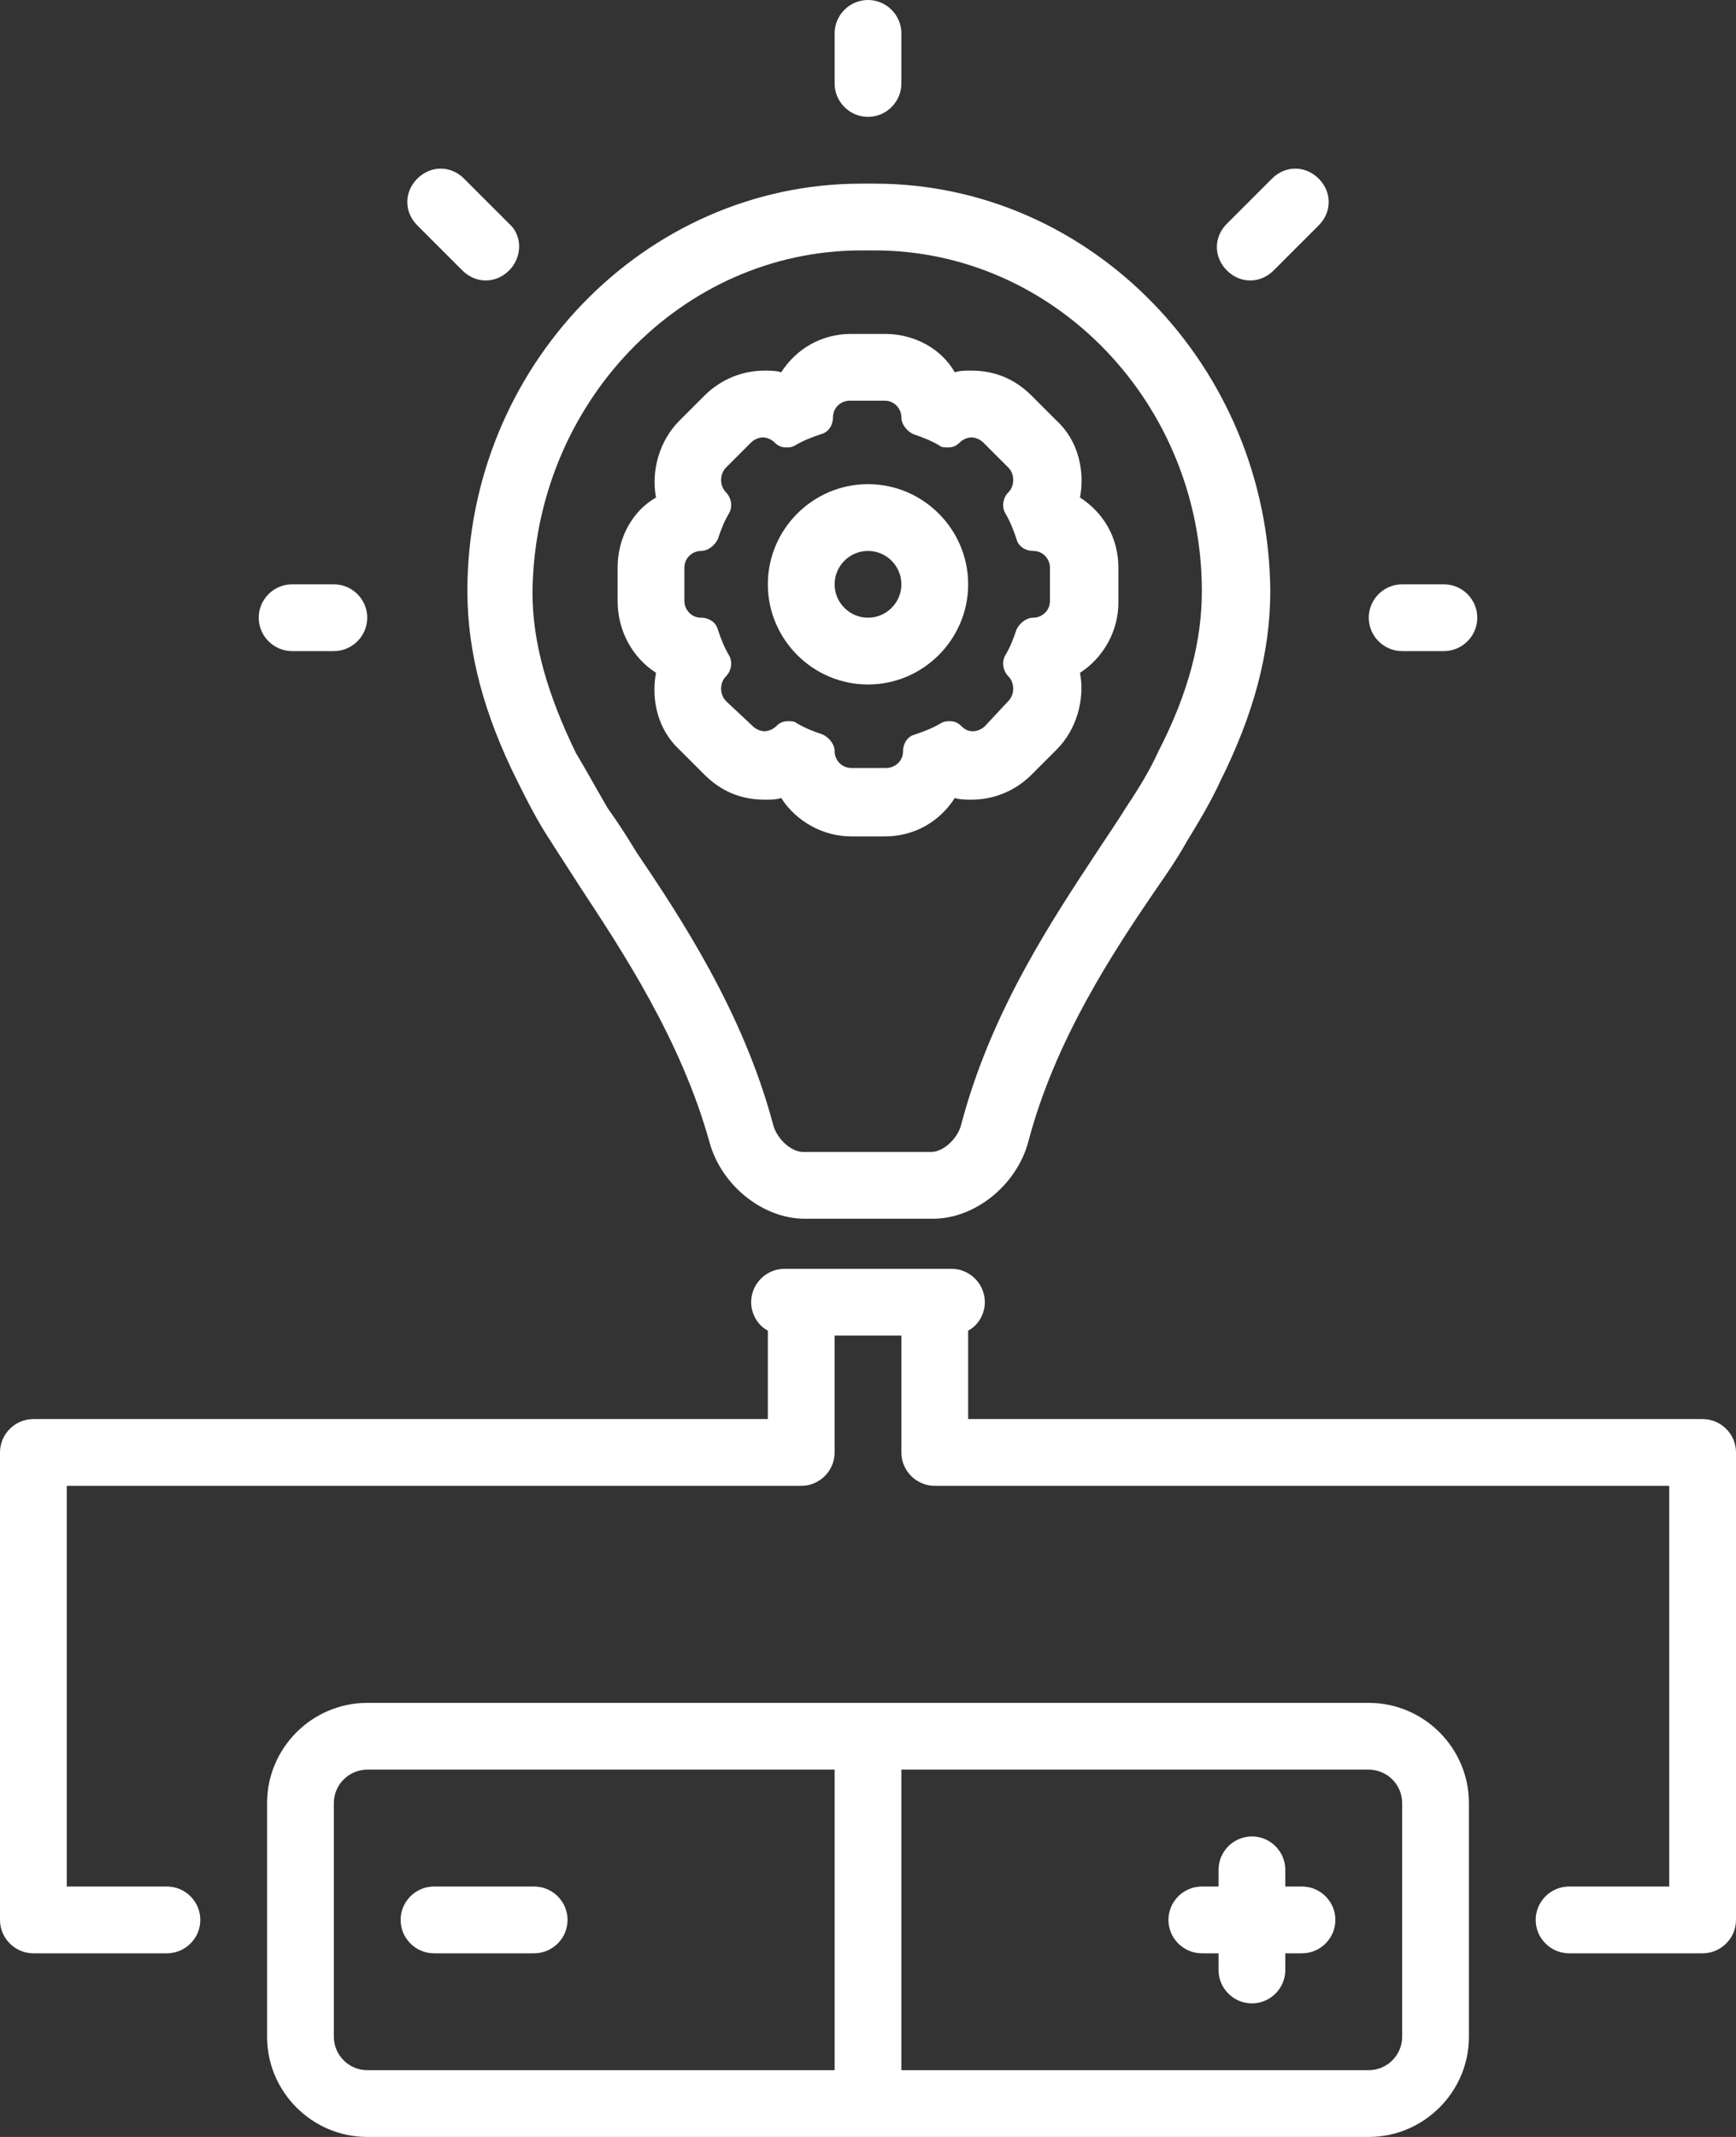
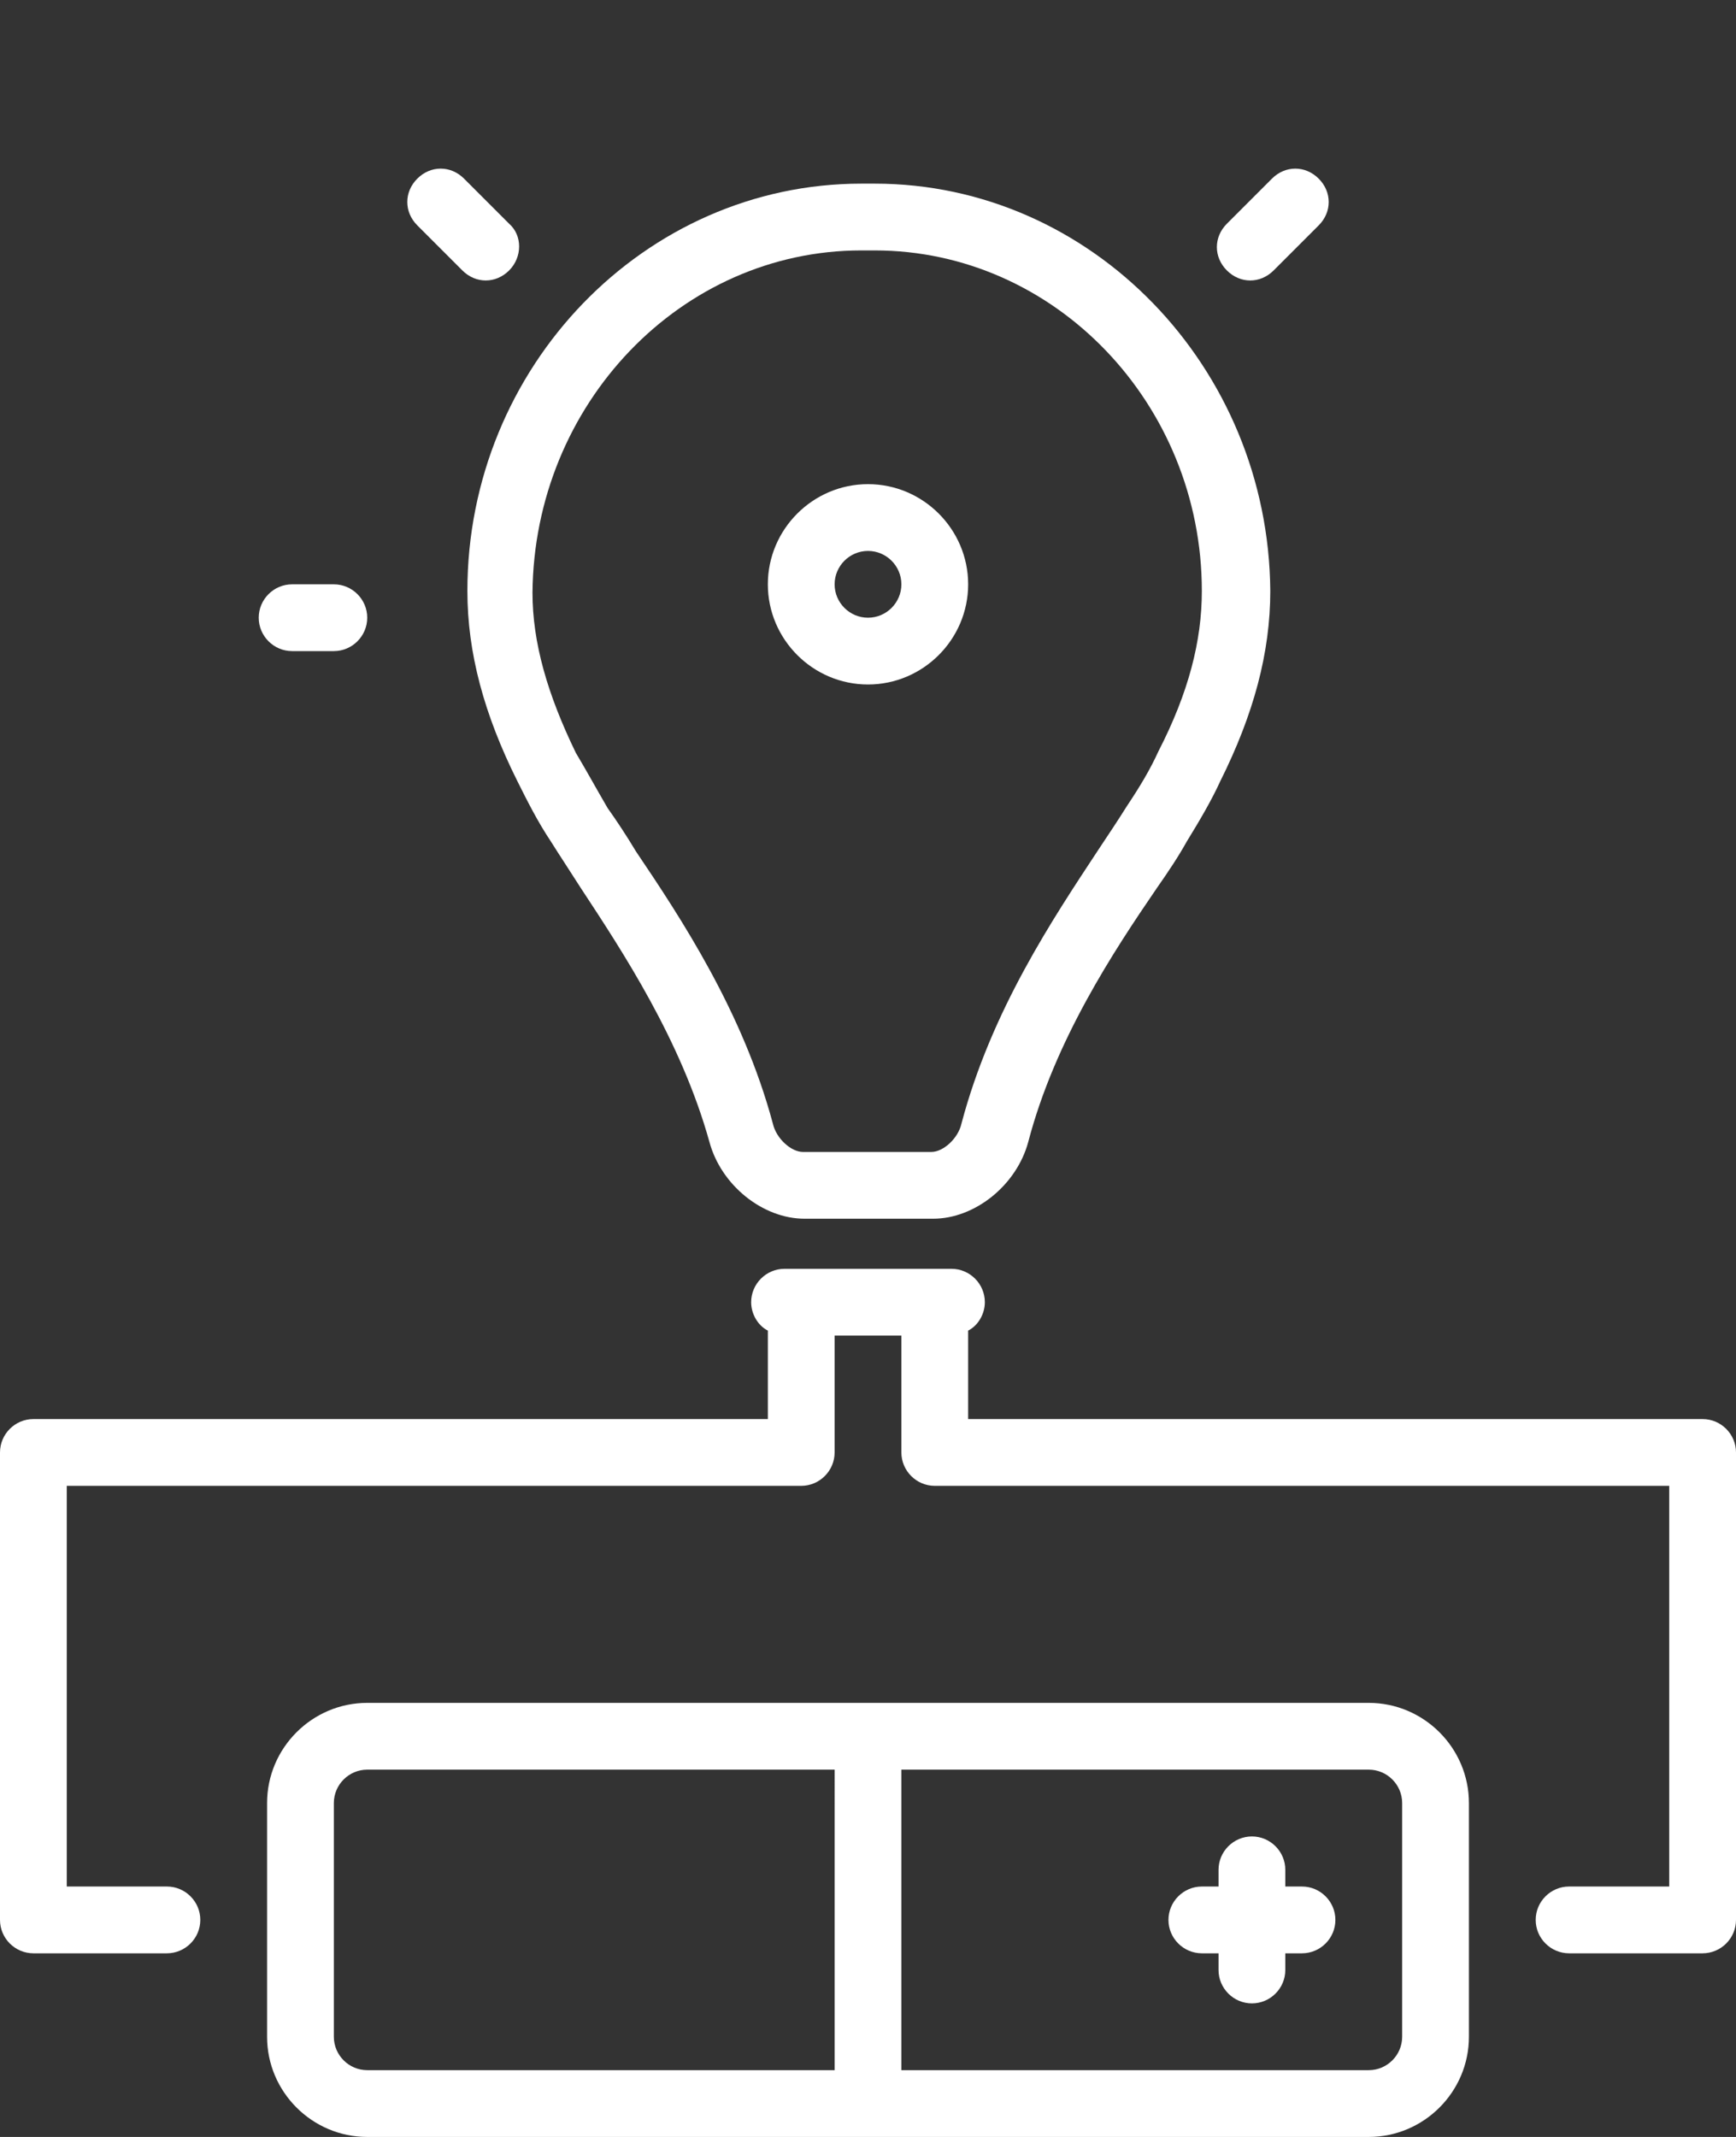
<svg xmlns="http://www.w3.org/2000/svg" fill="#ffffff" height="128" preserveAspectRatio="xMidYMid meet" version="1" viewBox="12.0 0.0 104.0 128.0" width="104" zoomAndPan="magnify">
  <rect x="12.0" y="0.0" width="104.0" height="128.0" fill="#333333" stroke="none" />
  <g id="change1_1">
    <path d="M14,117h8c1.1,0,2-0.9,2-2s-0.9-2-2-2h-6V89h44c1.1,0,2-0.9,2-2v-7h4v7c0,1.1,0.9,2,2,2h44v24h-6c-1.1,0-2,0.9-2,2 s0.9,2,2,2h8c1.1,0,2-0.9,2-2V87c0-1.1-0.9-2-2-2H70v-5.3c0.6-0.3,1-1,1-1.7c0-1.1-0.9-2-2-2H59c-1.1,0-2,0.9-2,2 c0,0.7,0.4,1.4,1,1.7V85H14c-1.1,0-2,0.9-2,2v28C12,116.1,12.9,117,14,117z" />
  </g>
  <g id="change1_2">
    <path d="M94,102H34c-3.3,0-6,2.7-6,6v14c0,3.3,2.7,6,6,6h60c3.3,0,6-2.7,6-6v-14C100,104.7,97.3,102,94,102z M62,124H34 c-1.1,0-2-0.9-2-2v-14c0-1.1,0.9-2,2-2h28V124z M96,122c0,1.1-0.9,2-2,2H66v-18h28c1.1,0,2,0.9,2,2V122z" />
  </g>
  <g id="change1_3">
    <path d="M90,113h-1v-1c0-1.1-0.9-2-2-2s-2,0.9-2,2v1h-1c-1.1,0-2,0.9-2,2s0.9,2,2,2h1v1c0,1.1,0.9,2,2,2s2-0.9,2-2v-1h1 c1.1,0,2-0.9,2-2S91.1,113,90,113z" />
  </g>
  <g id="change1_4">
-     <path d="M38,117h6c1.1,0,2-0.9,2-2s-0.9-2-2-2h-6c-1.1,0-2,0.9-2,2S36.9,117,38,117z" />
-   </g>
+     </g>
  <g id="change1_5">
-     <path d="M64,7c1.1,0,2-0.9,2-2V2c0-1.1-0.9-2-2-2s-2,0.9-2,2v3C62,6.1,62.9,7,64,7z" />
-   </g>
+     </g>
  <g id="change1_6">
    <path d="M29.5,39H32c1.1,0,2-0.9,2-2s-0.9-2-2-2h-2.5c-1.1,0-2,0.9-2,2S28.4,39,29.5,39z" />
  </g>
  <g id="change1_7">
-     <path d="M96,39h2.5c1.1,0,2-0.9,2-2s-0.9-2-2-2H96c-1.1,0-2,0.9-2,2S94.9,39,96,39z" />
-   </g>
+     </g>
  <g id="change1_8">
    <path d="M39.7,16.2c0.4,0.4,0.9,0.6,1.4,0.6c0.5,0,1-0.2,1.4-0.6c0.8-0.8,0.8-2.1,0-2.8c-0.9-0.9-1.8-1.8-2.7-2.7 c-0.8-0.8-2-0.8-2.8,0c-0.8,0.8-0.8,2,0,2.8C37.9,14.4,38.8,15.3,39.7,16.2z" />
  </g>
  <g id="change1_9">
    <path d="M86.9,16.8c0.5,0,1-0.2,1.4-0.6l2.7-2.7c0.8-0.8,0.8-2,0-2.8c-0.8-0.8-2-0.8-2.8,0l-2.7,2.7c-0.8,0.8-0.8,2,0,2.8 C85.9,16.6,86.4,16.8,86.9,16.8z" />
  </g>
  <g id="change1_10">
    <path d="M43,46.8c0.6,1.2,1.2,2.4,2,3.6c0.5,0.8,1.1,1.7,1.8,2.8c2.5,3.8,6,9.1,7.7,15.2c0.7,2.6,3.2,4.6,5.7,4.6h7.7 c2.5,0,5-2,5.7-4.6c1.6-6.1,5.1-11.4,7.7-15.2c0.7-1,1.3-1.9,1.8-2.8c0.8-1.3,1.5-2.5,2-3.6c2-4,3-7.7,3-11.4C88,22,77.4,11,64.4,11 h-0.8C50.6,11,40,22,40,35.4C40,39.1,41,42.8,43,46.8z M63.6,15h0.8C75.2,15,84,24.2,84,35.4c0,3-0.8,6.1-2.6,9.6 c-0.5,1.1-1.1,2.1-1.9,3.3c-0.5,0.8-1.1,1.7-1.7,2.6c-2.7,4.1-6.4,9.6-8.2,16.4c-0.2,0.9-1.1,1.7-1.8,1.7h-7.7 c-0.7,0-1.6-0.8-1.8-1.7C56.5,60.6,52.8,55,50.1,51c-0.6-1-1.2-1.9-1.7-2.6c-0.7-1.2-1.3-2.3-1.9-3.3c-1.7-3.5-2.6-6.6-2.6-9.6 C44,24.2,52.8,15,63.6,15z" />
  </g>
  <g id="change1_11">
-     <path d="M51.3,40.3c-0.3,1.6,0.1,3.4,1.4,4.6l1.5,1.5c1,1,2.2,1.5,3.6,1.5c0.4,0,0.7,0,1-0.1c0.9,1.4,2.5,2.3,4.2,2.3H65 c1.8,0,3.3-0.9,4.2-2.3c0.3,0.1,0.7,0.1,1,0.1c1.3,0,2.6-0.5,3.6-1.5l1.5-1.5c1.2-1.2,1.7-3,1.4-4.6c1.4-0.9,2.3-2.5,2.3-4.2V34 c0-1.8-0.9-3.3-2.3-4.2c0.3-1.6-0.1-3.4-1.4-4.6l-1.5-1.5c-1-1-2.2-1.5-3.6-1.5c-0.4,0-0.7,0-1,0.1C68.4,20.9,66.8,20,65,20H63 c-1.8,0-3.3,0.9-4.2,2.3c-0.3-0.1-0.7-0.1-1-0.1c-1.3,0-2.6,0.5-3.6,1.5l-1.5,1.5c-1.2,1.2-1.7,3-1.4,4.6C49.9,30.6,49,32.2,49,34 V36C49,37.8,49.9,39.4,51.3,40.3z M53,34c0-0.6,0.5-1,1-1c0.4,0,0.8-0.3,1-0.7c0.2-0.6,0.4-1.1,0.7-1.6c0.2-0.4,0.1-0.9-0.2-1.2l0,0 c-0.4-0.4-0.4-1.1,0-1.5l1.5-1.5c0.2-0.2,0.5-0.3,0.7-0.3s0.5,0.1,0.7,0.3l0,0c0.2,0.2,0.4,0.3,0.7,0.3c0.2,0,0.3,0,0.5-0.1 c0.5-0.3,1-0.5,1.6-0.7c0.4-0.1,0.7-0.5,0.7-1c0-0.6,0.5-1,1-1H65c0.6,0,1,0.5,1,1c0,0.4,0.3,0.8,0.7,1c0.6,0.2,1.1,0.4,1.6,0.7 c0.1,0.1,0.3,0.1,0.5,0.1c0.3,0,0.5-0.1,0.7-0.3l0,0c0.2-0.2,0.5-0.3,0.7-0.3s0.5,0.1,0.7,0.3l1.5,1.5c0.4,0.4,0.4,1.1,0,1.5l0,0 c-0.3,0.3-0.4,0.8-0.2,1.2c0.3,0.5,0.5,1,0.7,1.6c0.1,0.4,0.5,0.7,1,0.7c0.6,0,1,0.5,1,1V36c0,0.6-0.5,1-1,1c-0.4,0-0.8,0.3-1,0.7 c-0.2,0.6-0.4,1.1-0.7,1.6c-0.2,0.4-0.1,0.9,0.2,1.2l0,0c0.4,0.4,0.4,1.1,0,1.5L71,43.5c-0.2,0.2-0.5,0.3-0.7,0.3 c-0.3,0-0.5-0.1-0.7-0.3l0,0c-0.2-0.2-0.4-0.3-0.7-0.3c-0.2,0-0.3,0-0.5,0.1c-0.5,0.3-1,0.5-1.6,0.7c-0.4,0.1-0.7,0.5-0.7,1 c0,0.6-0.5,1-1,1H63c-0.6,0-1-0.5-1-1c0-0.4-0.3-0.8-0.7-1c-0.6-0.2-1.1-0.4-1.6-0.7c-0.1-0.1-0.3-0.1-0.5-0.1 c-0.3,0-0.5,0.1-0.7,0.3l0,0c-0.2,0.2-0.5,0.3-0.7,0.3s-0.5-0.1-0.7-0.3L55.5,42c-0.4-0.4-0.4-1.1,0-1.5l0,0 c0.3-0.3,0.4-0.8,0.2-1.2c-0.3-0.5-0.5-1-0.7-1.6c-0.1-0.4-0.5-0.7-1-0.7c-0.6,0-1-0.5-1-1V34z" />
-   </g>
+     </g>
  <g id="change1_12">
    <path d="M64,41c3.3,0,6-2.7,6-6s-2.7-6-6-6s-6,2.7-6,6S60.7,41,64,41z M64,33c1.1,0,2,0.9,2,2s-0.9,2-2,2s-2-0.9-2-2S62.9,33,64,33z" />
  </g>
</svg>